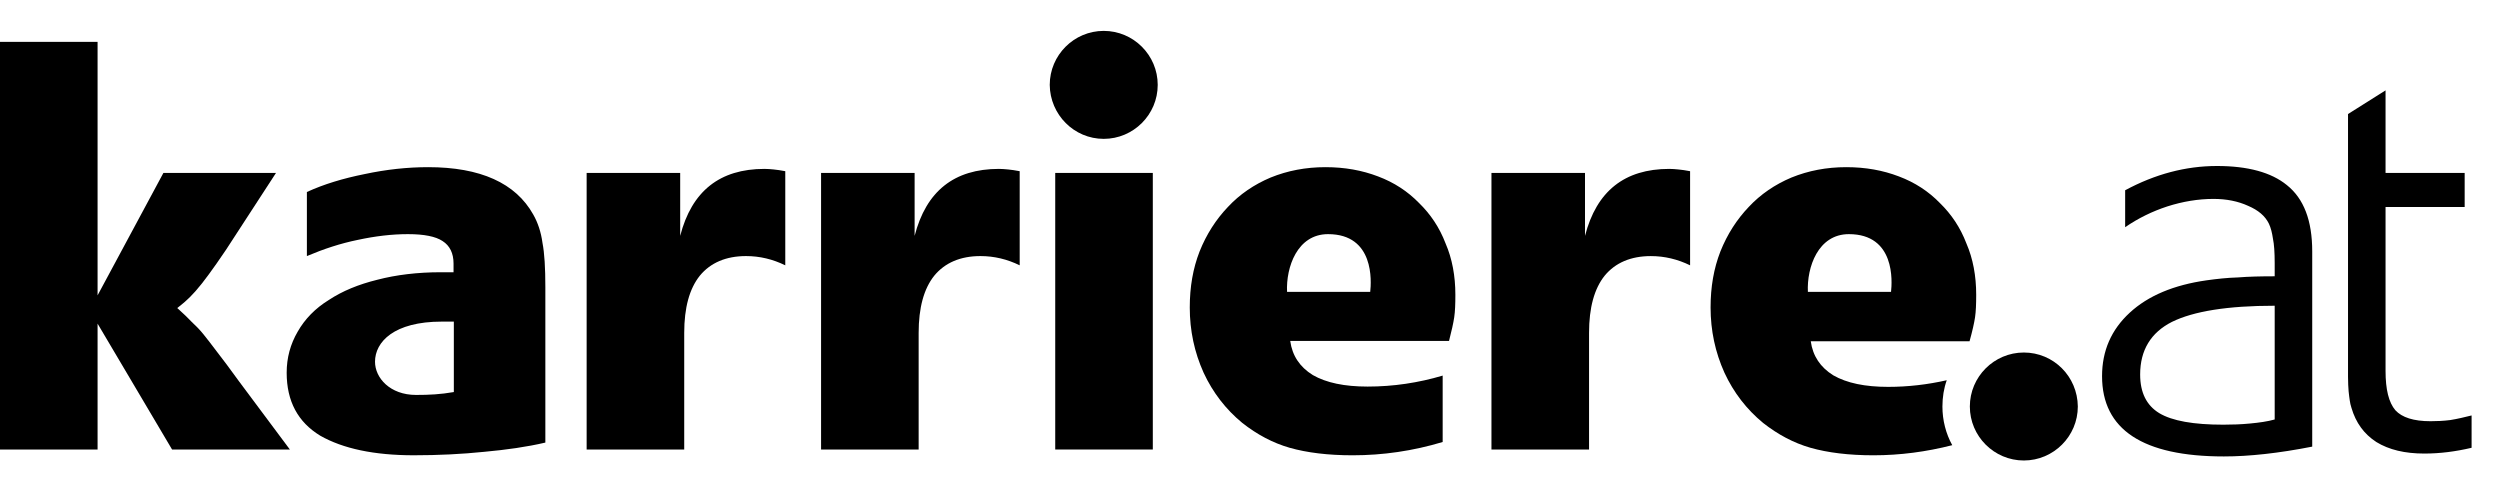
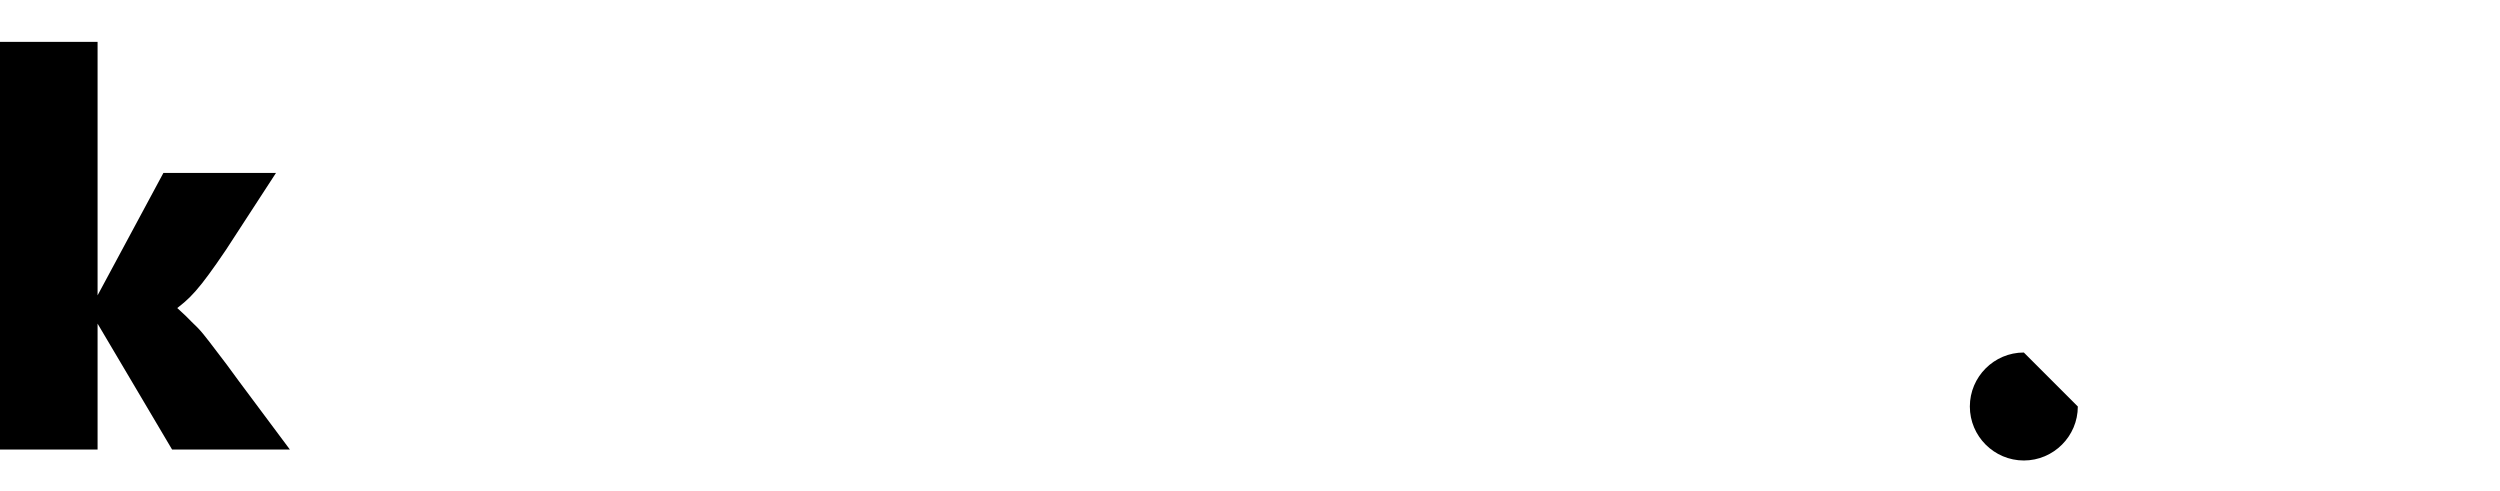
<svg xmlns="http://www.w3.org/2000/svg" width="163" height="32" viewBox="0 0 163 32" fill="none">
  <g id="karriere.at_ Jobs - Jobsuche - JobboÌrse - Stellenangebote-2 1">
-     <path id="Vector" d="M131.954 22.984C130.015 22.984 128.434 24.565 128.434 26.504C128.434 28.442 130.015 30.024 131.954 30.024C133.892 30.024 135.474 28.442 135.474 26.504C135.455 24.546 133.892 22.984 131.954 22.984Z" fill="black" />
-     <path id="Vector_2" d="M159.755 27.388C159.303 27.445 158.87 27.463 158.475 27.463C157.364 27.463 156.611 27.219 156.178 26.748C155.746 26.24 155.538 25.393 155.538 24.188V13.496H160.696V11.275H155.538V5.892L153.091 7.435V24.564C153.091 24.941 153.11 25.261 153.129 25.506C153.148 25.75 153.186 25.957 153.204 26.108C153.223 26.259 153.261 26.428 153.317 26.598C153.6 27.558 154.127 28.292 154.936 28.819C155.764 29.327 156.8 29.572 158.061 29.572C159.096 29.572 160.113 29.44 161.148 29.195V27.087C160.696 27.2 160.226 27.313 159.755 27.388ZM148.31 27.35C147.84 27.482 147.294 27.558 146.691 27.614C146.108 27.67 145.543 27.689 144.96 27.689C143.021 27.689 141.628 27.445 140.781 26.936C139.953 26.428 139.538 25.6 139.538 24.414C139.538 22.833 140.235 21.684 141.609 20.988C143.021 20.292 145.242 19.934 148.31 19.934V27.35ZM144.546 10.823C142.513 10.823 140.517 11.35 138.56 12.405V14.814C139.407 14.23 140.329 13.779 141.308 13.459C142.306 13.139 143.322 12.969 144.32 12.969C145.167 12.969 145.92 13.12 146.578 13.421C147.237 13.703 147.689 14.08 147.934 14.588C148.066 14.87 148.141 15.19 148.197 15.567C148.273 15.925 148.31 16.452 148.31 17.148V18.014C147.407 18.014 146.597 18.033 145.901 18.089C145.223 18.108 144.546 18.183 143.868 18.277C141.741 18.579 140.066 19.275 138.861 20.386C137.656 21.496 137.054 22.87 137.054 24.527C137.054 28.009 139.708 29.76 144.997 29.76C146.635 29.76 148.555 29.553 150.757 29.12V16.395C150.757 14.381 150.211 12.95 149.101 12.066C148.084 11.238 146.56 10.823 144.546 10.823ZM51.2 11.162C50.898 11.106 50.654 11.068 50.447 11.049C50.24 11.03 50.051 11.012 49.844 11.012C46.927 11.012 45.101 12.461 44.348 15.379V11.275H38.249V29.308H44.611V21.703C44.611 20.066 44.95 18.823 45.628 17.976C46.324 17.129 47.341 16.696 48.64 16.696C49.543 16.696 50.39 16.903 51.2 17.299V11.162ZM65.129 11.012C62.211 11.012 60.386 12.461 59.633 15.379V11.275H53.534V29.308H59.896V21.703C59.896 20.066 60.235 18.823 60.913 17.976C61.609 17.129 62.626 16.696 63.924 16.696C64.828 16.696 65.675 16.903 66.484 17.299V11.162C66.183 11.106 65.939 11.068 65.731 11.049C65.524 11.03 65.317 11.012 65.129 11.012ZM27.124 25.75C25.43 25.75 24.451 24.64 24.451 23.586C24.451 22.287 25.694 20.969 28.8 20.969H29.59V25.562C28.724 25.713 27.99 25.75 27.124 25.75ZM34.767 13.986C33.618 11.934 31.322 10.899 27.915 10.899C26.56 10.899 25.186 11.049 23.774 11.35C22.362 11.633 21.12 12.009 20.009 12.518V16.696C21.12 16.226 22.211 15.868 23.322 15.642C24.451 15.398 25.543 15.266 26.597 15.266C27.651 15.266 28.404 15.416 28.856 15.717C29.327 16.019 29.571 16.508 29.571 17.186V17.75H28.743C27.218 17.75 25.826 17.92 24.602 18.24C23.378 18.541 22.324 18.974 21.44 19.558C20.555 20.103 19.877 20.8 19.407 21.628C18.936 22.438 18.691 23.322 18.691 24.301C18.691 26.165 19.425 27.52 20.875 28.404C22.362 29.252 24.395 29.684 26.974 29.684C28.574 29.684 30.117 29.609 31.567 29.459C33.016 29.327 34.353 29.139 35.557 28.856V18.729C35.557 17.468 35.501 16.508 35.369 15.83C35.275 15.134 35.068 14.513 34.767 13.986Z" fill="black" />
+     <path id="Vector" d="M131.954 22.984C130.015 22.984 128.434 24.565 128.434 26.504C128.434 28.442 130.015 30.024 131.954 30.024C133.892 30.024 135.474 28.442 135.474 26.504Z" fill="black" />
    <path id="Vector_3" d="M6.362 21.101L11.219 29.308H18.899L15.586 24.866C14.983 24.038 14.513 23.398 14.155 22.946C13.798 22.475 13.496 22.08 13.252 21.779C13.007 21.478 12.743 21.214 12.499 20.988C12.273 20.744 11.953 20.442 11.558 20.085C11.878 19.84 12.16 19.595 12.386 19.369C12.631 19.125 12.894 18.824 13.177 18.466C13.459 18.108 13.76 17.694 14.118 17.186C14.494 16.659 14.946 15.981 15.473 15.153L17.995 11.275H10.654L6.362 19.257V2.729H0V29.308H6.362V21.101Z" fill="black" />
-     <path id="Vector_4" d="M68.801 11.275H75.163V29.308H68.801V11.275Z" fill="black" />
-     <path id="Vector_5" d="M71.963 9.054C73.902 9.054 75.483 7.473 75.483 5.534C75.483 3.595 73.902 2.014 71.963 2.014C70.025 2.014 68.443 3.595 68.443 5.534C68.462 7.473 70.025 9.054 71.963 9.054ZM108.839 11.012C105.921 11.012 104.095 12.461 103.342 15.379V11.275H97.243V29.308H103.606V21.704C103.606 20.066 103.945 18.824 104.622 17.977C105.319 17.13 106.335 16.697 107.634 16.697C108.537 16.697 109.385 16.904 110.194 17.299V11.162C109.893 11.106 109.648 11.068 109.441 11.05C109.234 11.031 109.046 11.012 108.839 11.012ZM123.295 19.031H117.874C117.799 17.431 118.533 15.266 120.547 15.266C123.577 15.266 123.37 18.353 123.295 19.031ZM128.773 20.687C128.829 20.311 128.848 19.821 128.848 19.219C128.848 17.995 128.641 16.866 128.208 15.868C127.813 14.833 127.229 13.967 126.476 13.233C125.742 12.48 124.857 11.896 123.803 11.501C122.768 11.106 121.639 10.899 120.377 10.899C119.097 10.899 117.912 11.125 116.801 11.576C115.728 12.028 114.787 12.668 114.015 13.496C113.243 14.306 112.622 15.266 112.17 16.395C111.737 17.506 111.53 18.711 111.53 20.047C111.53 21.553 111.832 22.965 112.434 24.301C113.036 25.6 113.883 26.692 114.956 27.576C115.916 28.329 116.933 28.875 118.043 29.195C119.173 29.515 120.547 29.685 122.147 29.685C123.879 29.685 125.592 29.459 127.286 29.026C126.872 28.273 126.646 27.407 126.646 26.504C126.646 25.901 126.74 25.318 126.928 24.791C125.686 25.073 124.406 25.224 123.107 25.224C121.601 25.224 120.415 24.979 119.53 24.471C118.683 23.944 118.194 23.209 118.062 22.25H128.415C128.603 21.572 128.716 21.064 128.773 20.687ZM89.338 19.031H83.916C83.841 17.431 84.575 15.266 86.589 15.266C89.62 15.266 89.413 18.353 89.338 19.031ZM92.519 13.233C91.784 12.48 90.9 11.896 89.846 11.501C88.81 11.106 87.681 10.899 86.42 10.899C85.14 10.899 83.954 11.125 82.843 11.576C81.77 12.028 80.829 12.668 80.058 13.496C79.286 14.306 78.665 15.266 78.213 16.395C77.78 17.506 77.573 18.711 77.573 20.047C77.573 21.553 77.874 22.965 78.476 24.301C79.079 25.6 79.926 26.692 80.999 27.576C81.959 28.329 82.975 28.875 84.086 29.195C85.215 29.515 86.589 29.685 88.189 29.685C90.166 29.685 92.123 29.402 94.062 28.819V24.489C92.481 24.96 90.843 25.205 89.168 25.205C87.662 25.205 86.476 24.96 85.592 24.452C84.745 23.925 84.255 23.191 84.123 22.231H94.476C94.646 21.572 94.759 21.064 94.815 20.687C94.872 20.311 94.89 19.821 94.89 19.219C94.89 17.995 94.683 16.866 94.25 15.868C93.855 14.833 93.272 13.967 92.519 13.233Z" fill="black" />
  </g>
</svg>